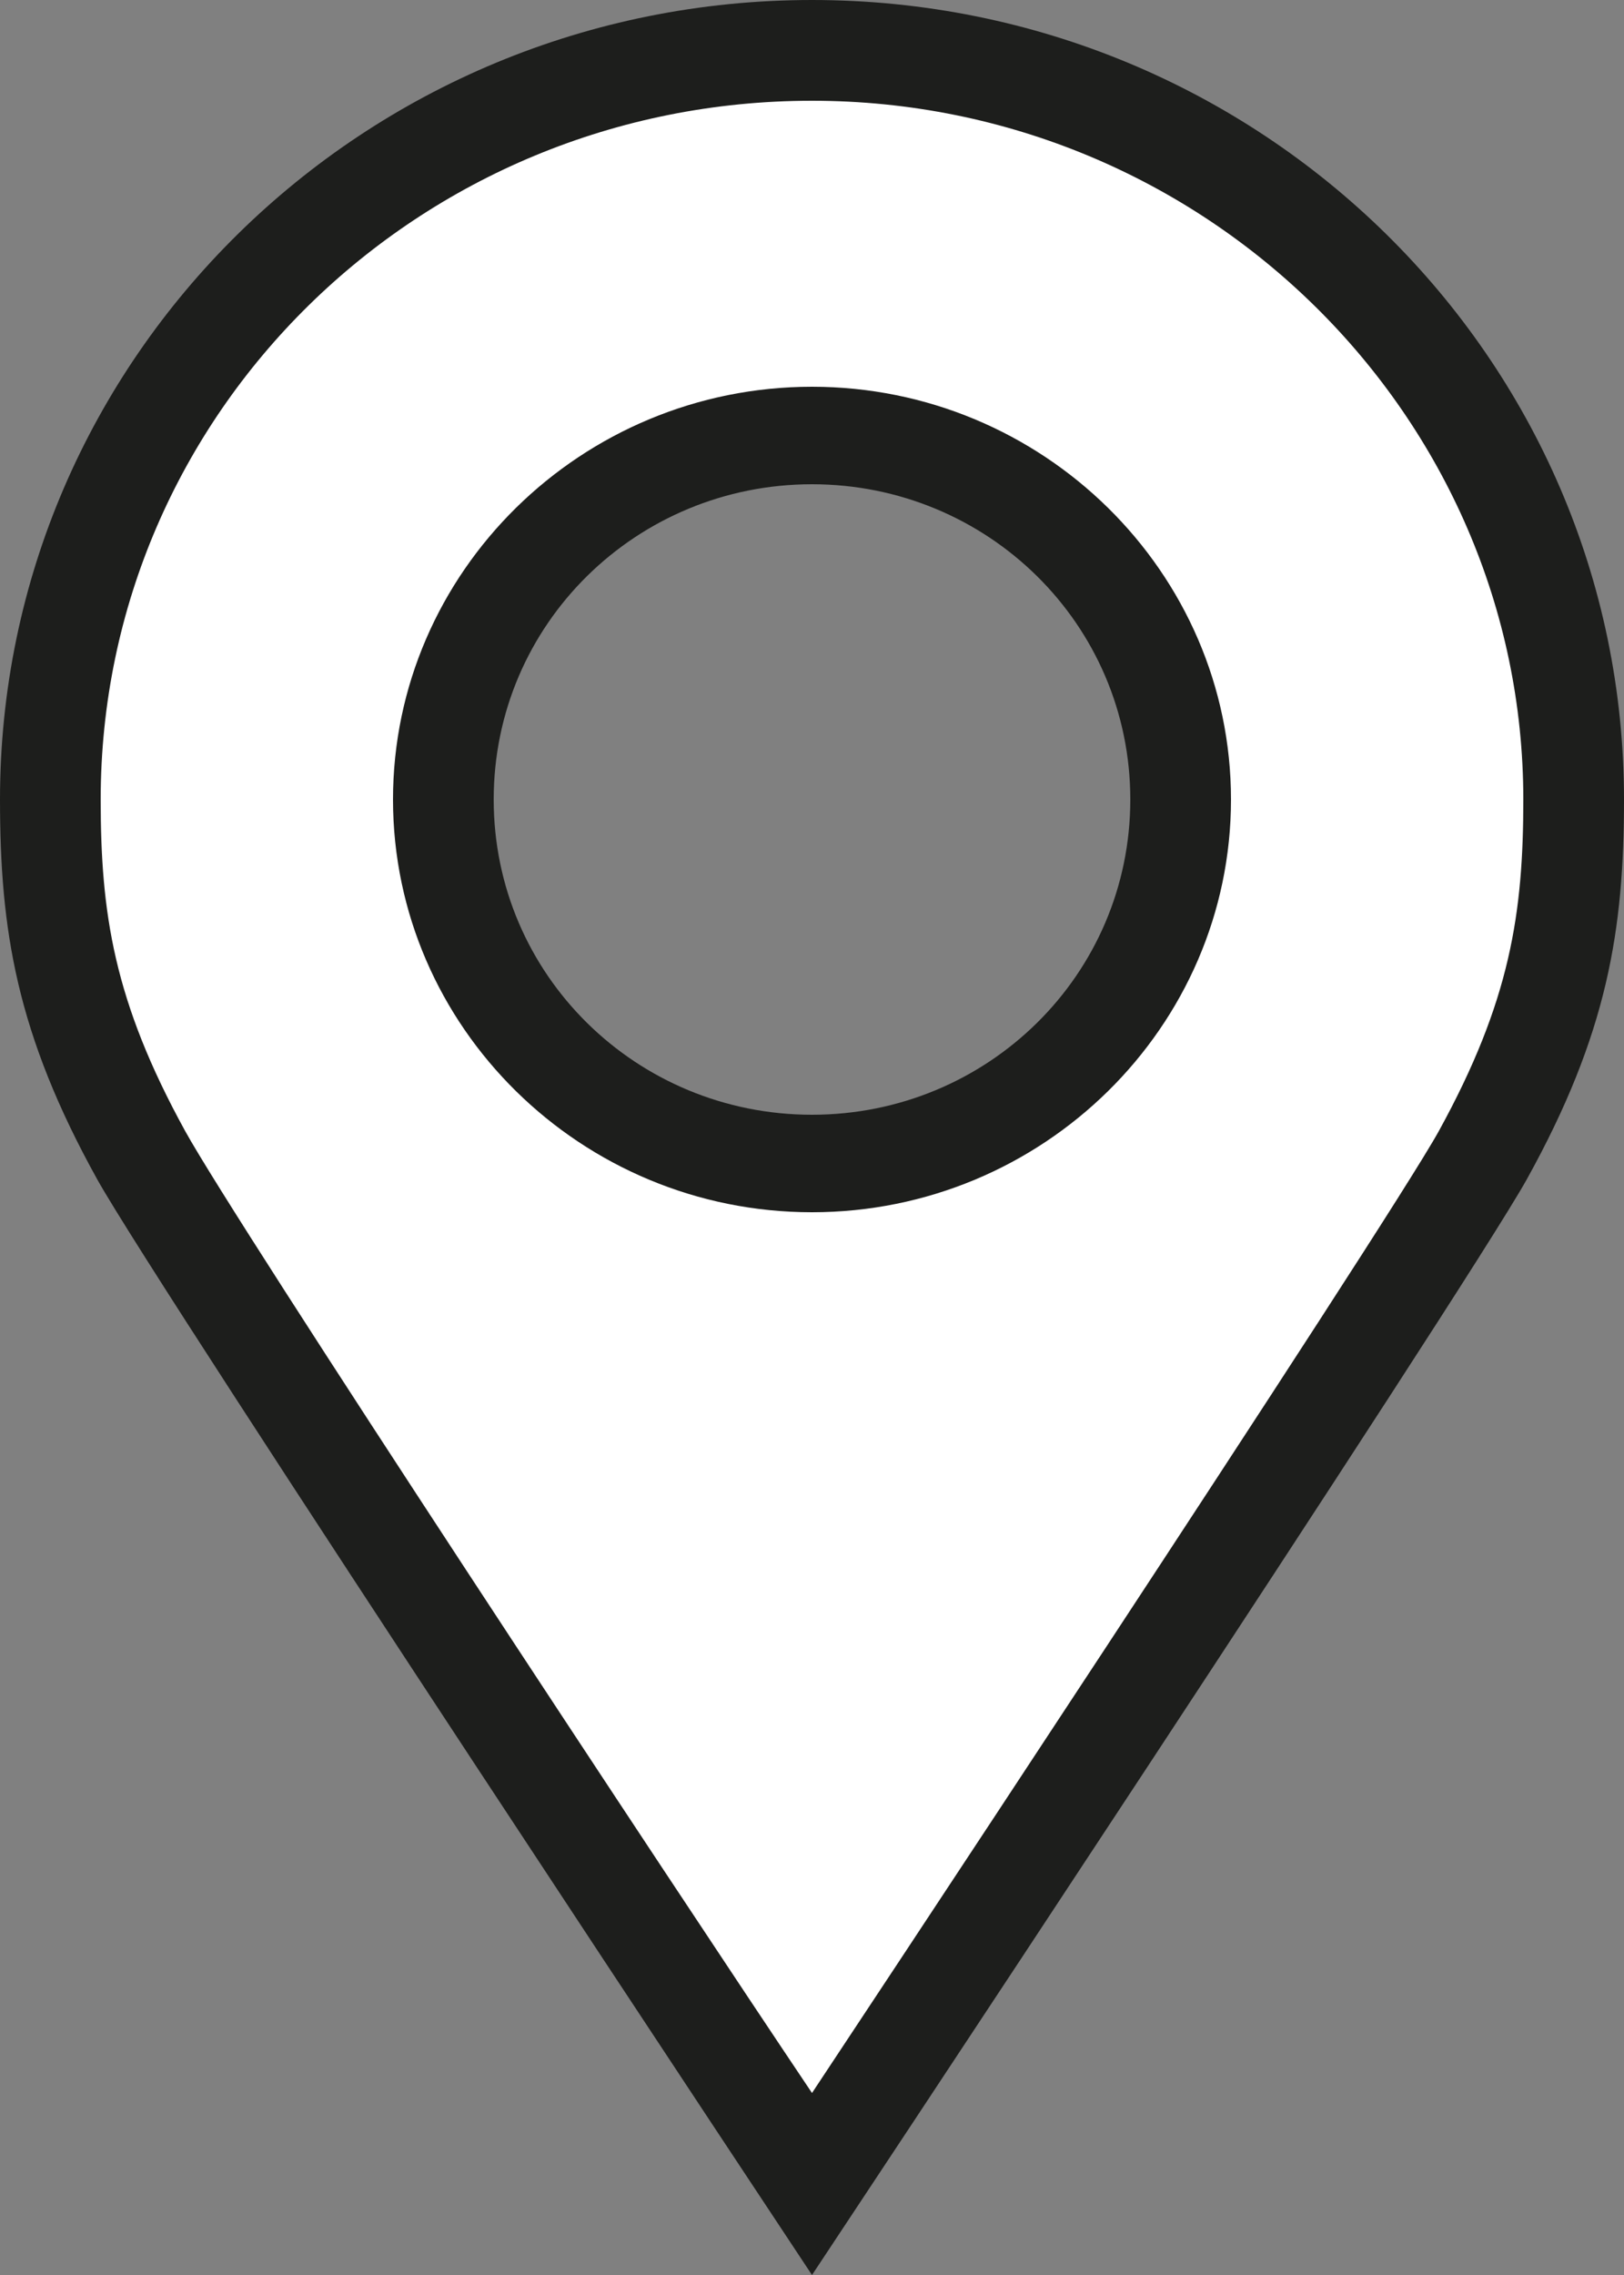
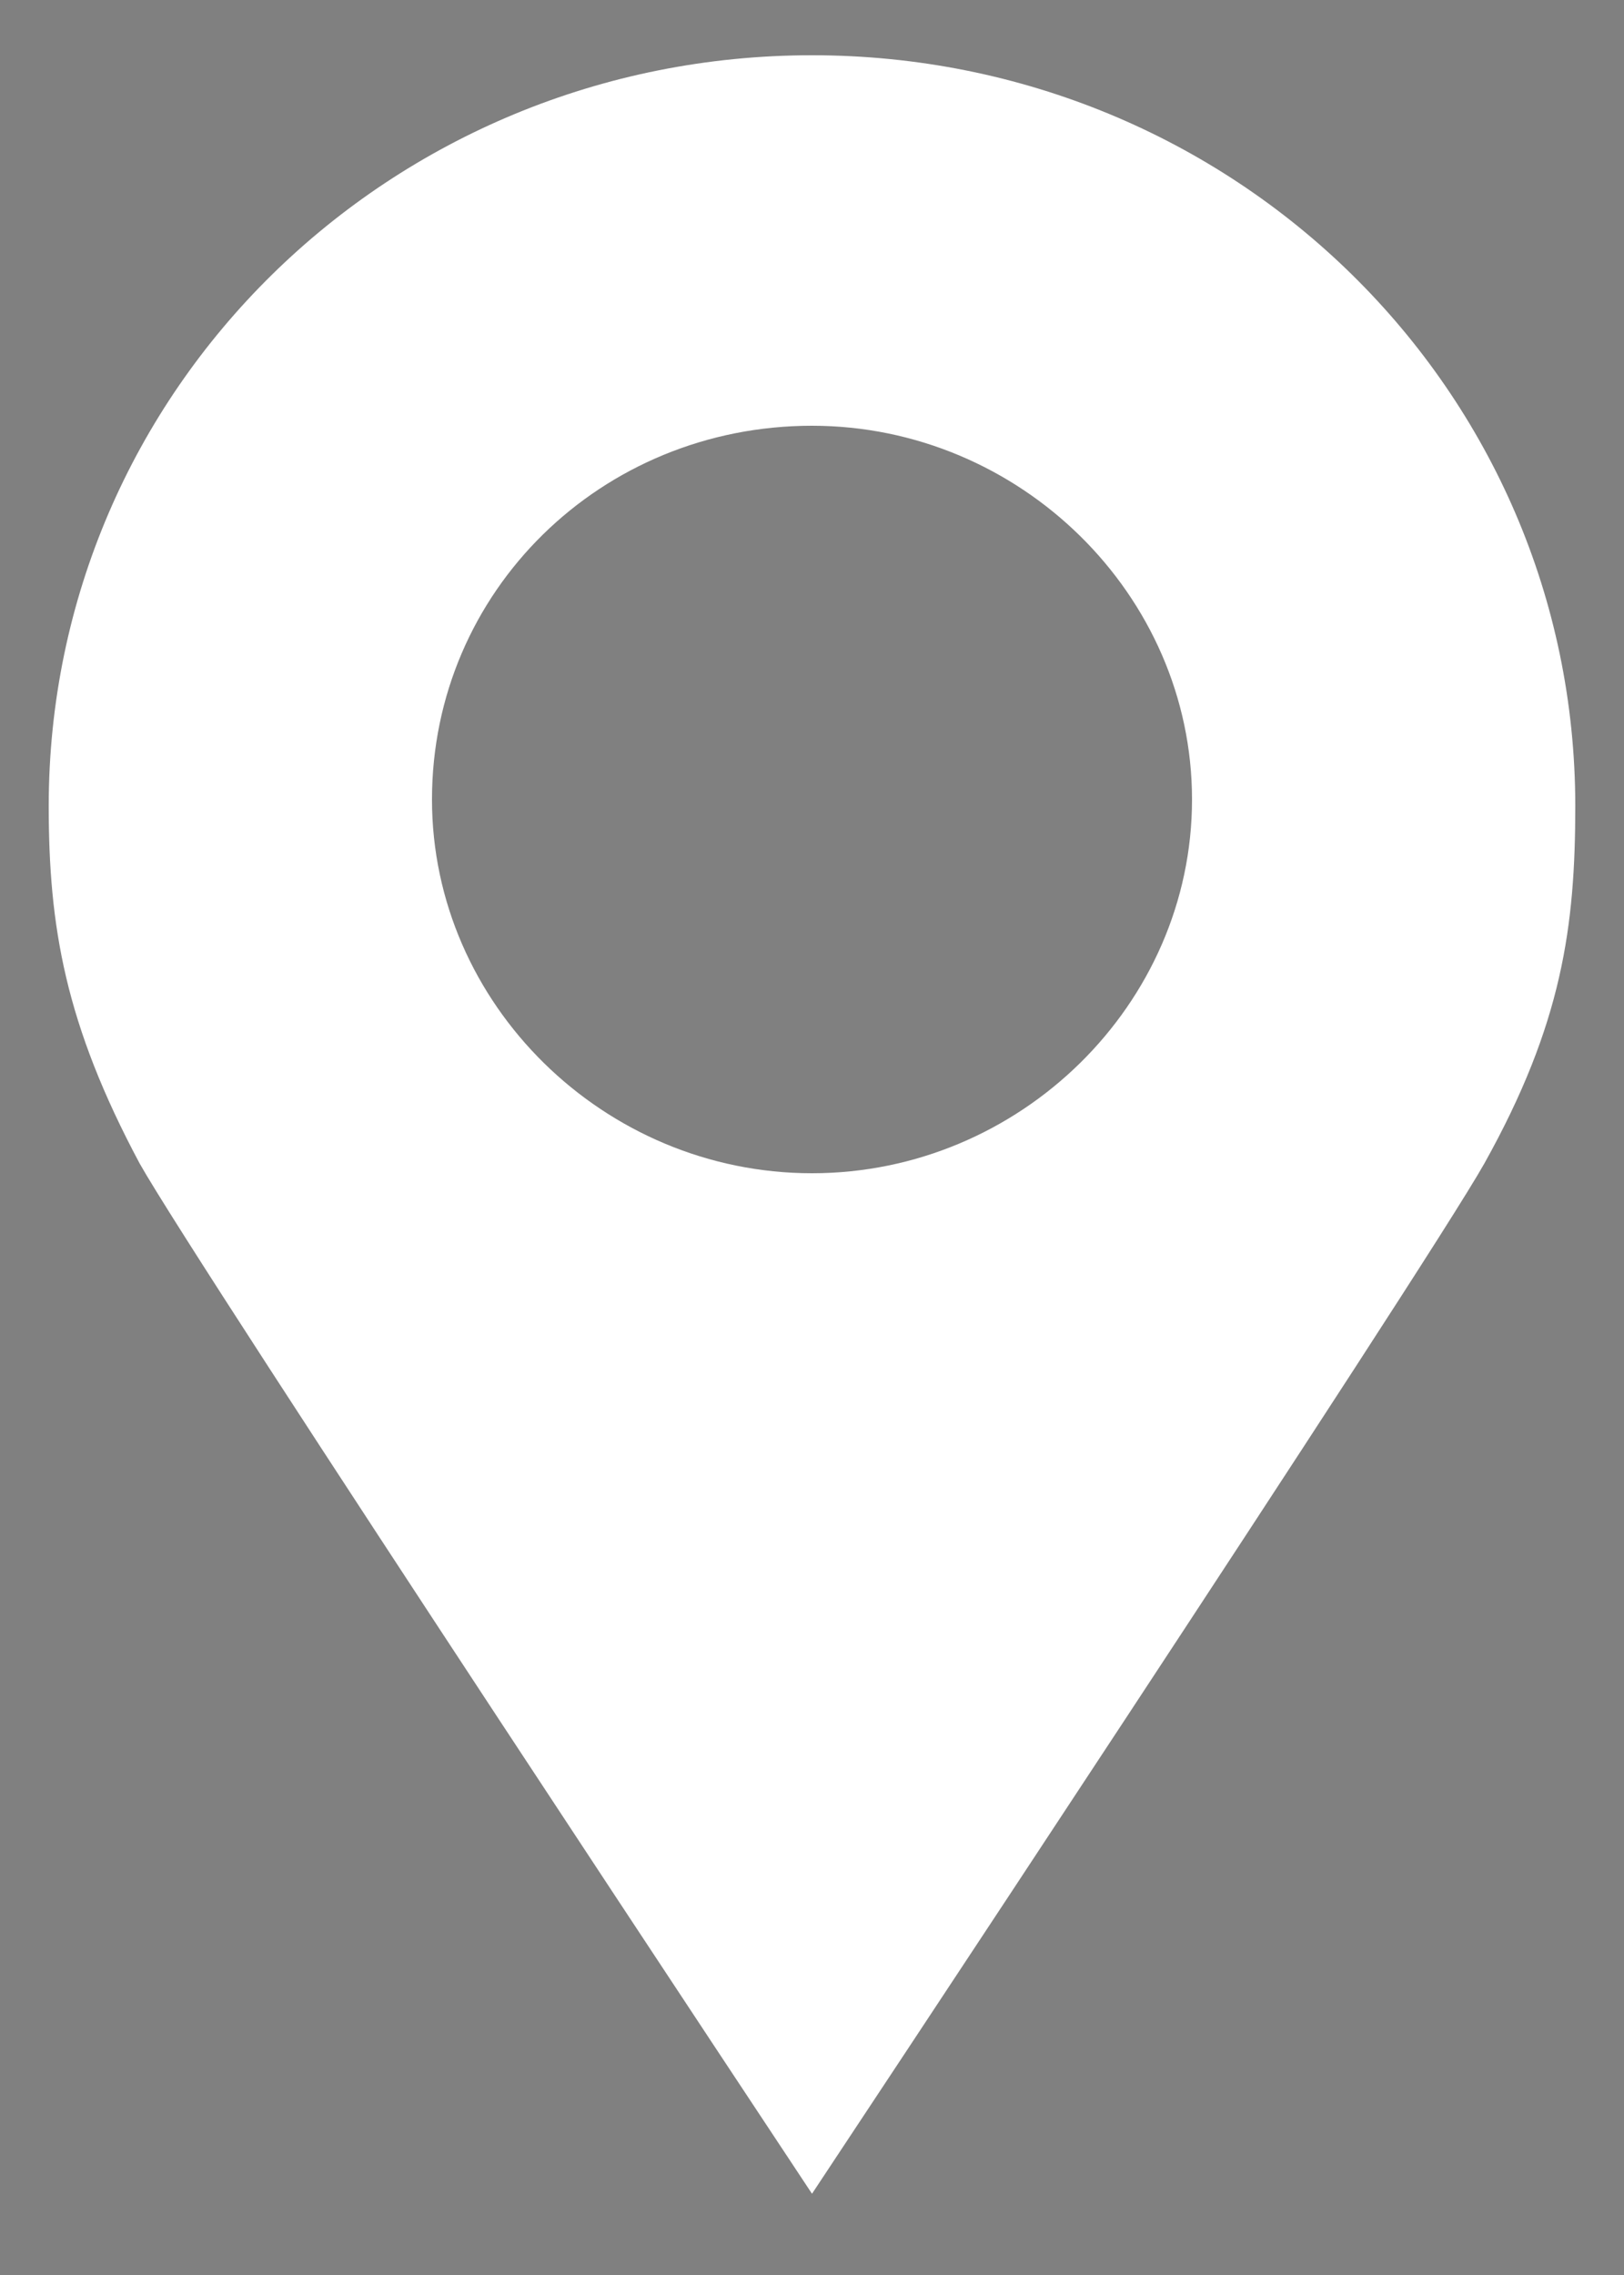
<svg xmlns="http://www.w3.org/2000/svg" version="1.1" id="Ebene_1" x="0px" y="0px" viewBox="0 0 50 70" style="enable-background:new 0 0 50 70;" xml:space="preserve">
  <rect x="0" y="0" width="50" height="70" fill="#808080" stroke="none" />
  <style type="text/css">
	.st0{fill:#FFFFFF;}
	.st1{fill:#1D1E1C;}
</style>
  <path class="st0" d="M25,1.7C12,1.7,1.5,12,1.5,24.8c0,3.7,0.5,6.7,2.8,11C6.1,39,25,67.5,25,67.5S43.9,39,45.7,35.8  c2.4-4.3,2.8-7.3,2.8-11C48.5,12,38,1.7,25,1.7z M25,36.1c-6.4,0-11.7-5.2-11.7-11.5c0-6.4,5.2-11.5,11.7-11.5  c6.4,0,11.7,5.2,11.7,11.5S31.4,36.1,25,36.1z" />
-   <path class="st1" d="M25,37.3c-7.1,0-12.9-5.7-12.9-12.7S17.9,11.9,25,11.9s12.9,5.7,12.9,12.7S32.1,37.3,25,37.3z M25,14.9  c-5.4,0-9.8,4.3-9.8,9.7s4.4,9.7,9.8,9.7s9.8-4.3,9.8-9.7S30.4,14.9,25,14.9z M25,0C11.2,0,0,11,0,24.6c0,4,0.5,7.2,3,11.7  C4.9,39.7,25,70,25,70s20.1-30.3,22-33.7c2.5-4.5,3-7.7,3-11.7C50,11,38.8,0,25,0z M44.3,34.8C42.7,37.7,25,64.4,25,64.4  C20.7,58,7.3,37.7,5.7,34.8c-2.2-4-2.6-6.7-2.6-10.2C3.1,12.7,12.9,3.1,25,3.1s21.9,9.7,21.9,21.5C46.9,28.1,46.5,30.8,44.3,34.8z" />
</svg>